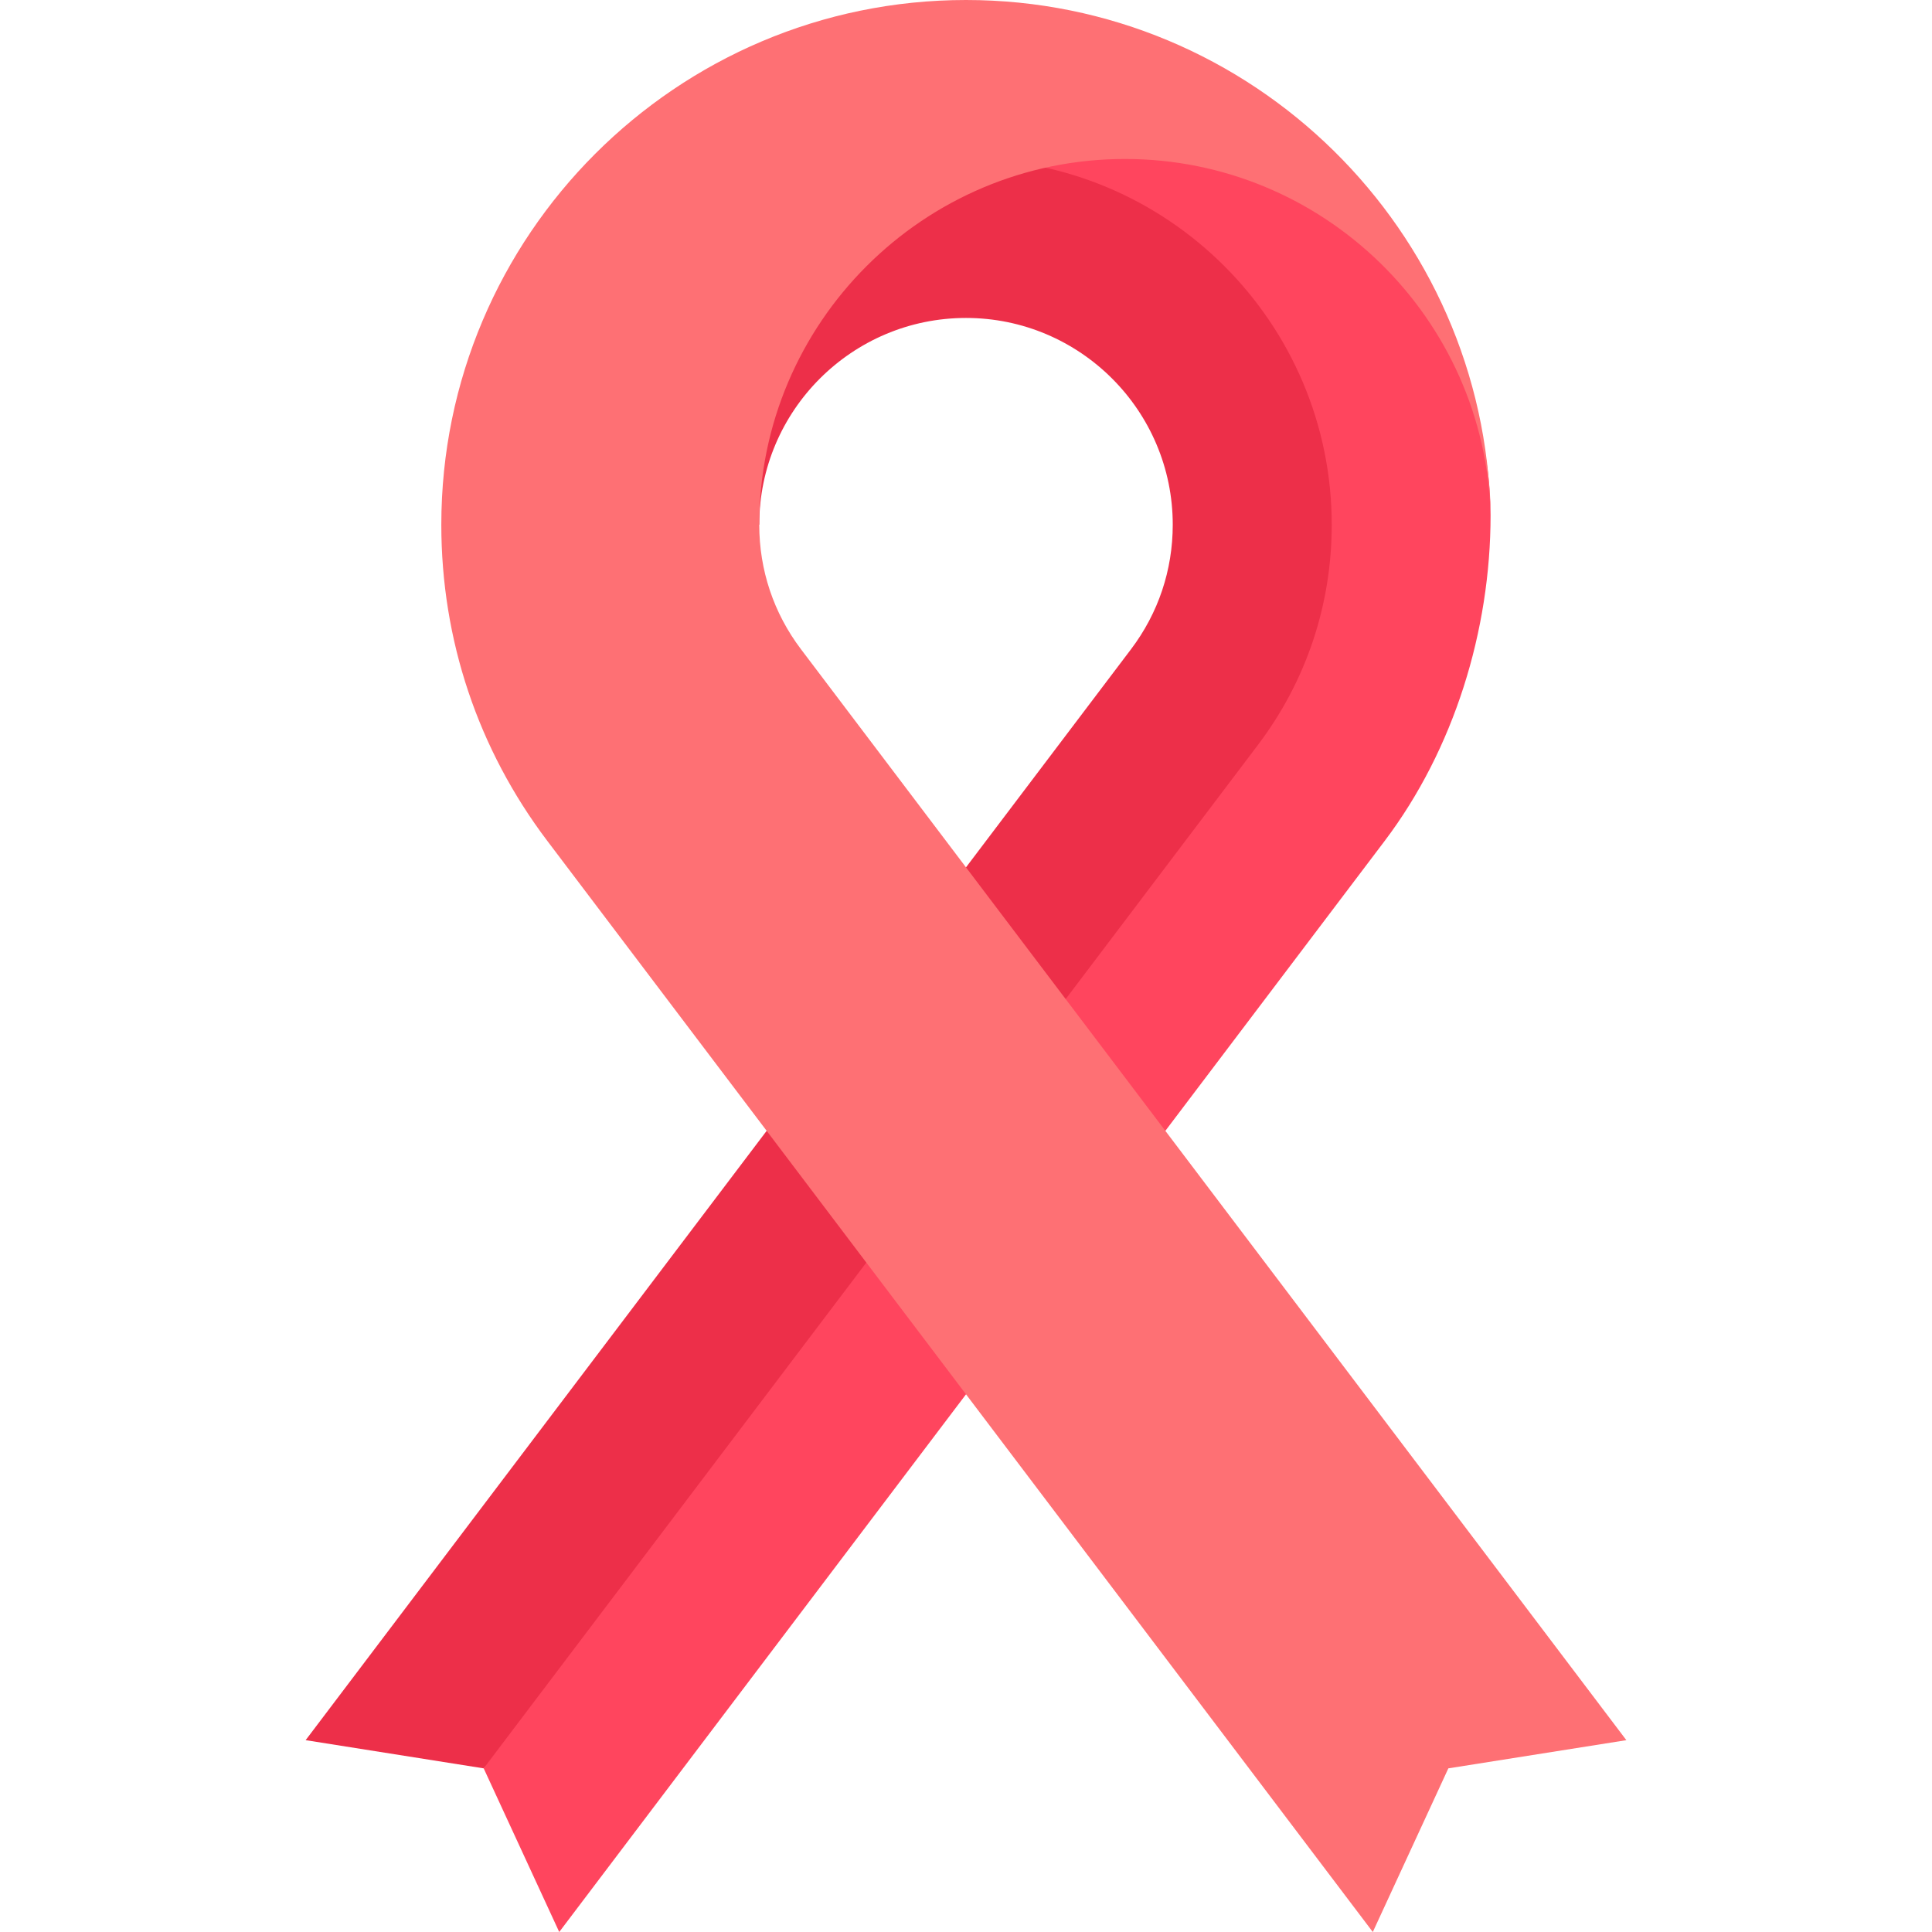
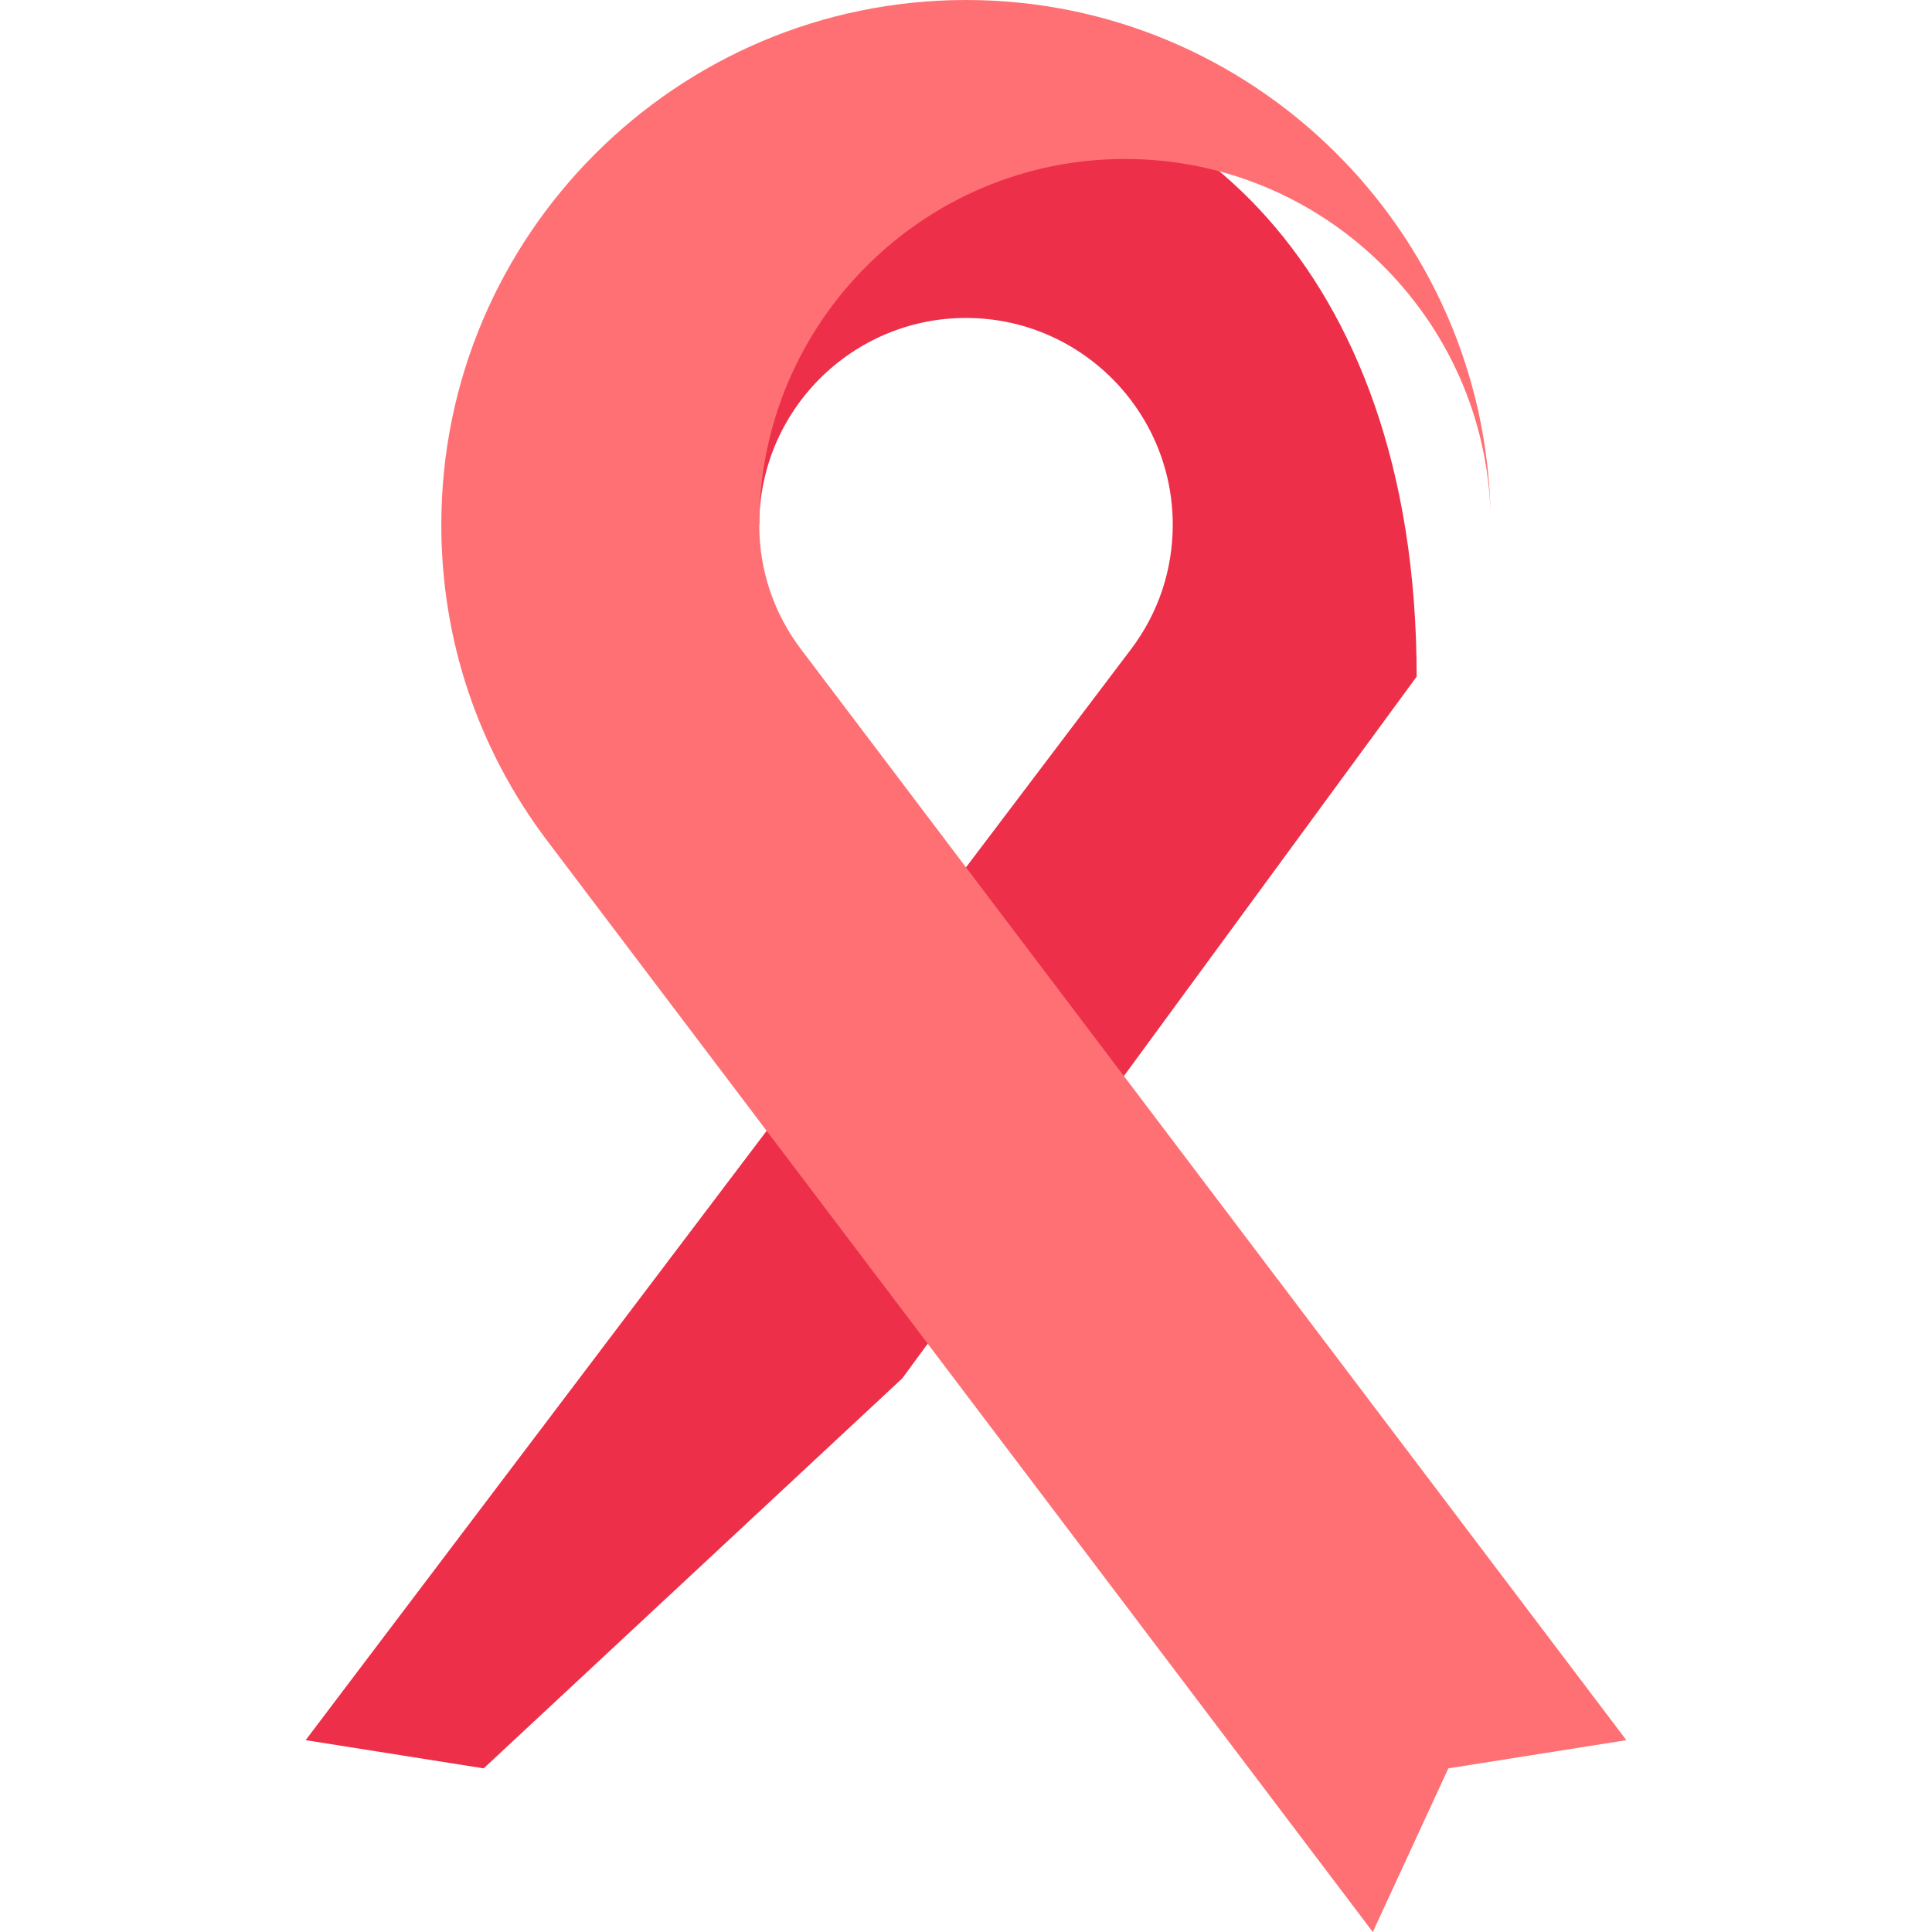
<svg xmlns="http://www.w3.org/2000/svg" version="1.1" id="Layer_1" x="0px" y="0px" viewBox="0 0 512 512" style="enable-background:new 0 0 512 512;" xml:space="preserve">
  <path style="fill:#ED2F49;" d="M375.428,179.309L239.109,365.288L128.181,468.632l-47.183-7.472l218.742-289.117  c7.224-9.554,11.05-20.964,11.05-32.993c0-30.214-24.576-54.79-54.79-54.79c-30.214,0-54.79,24.576-54.79,54.79h-42.13  c0-53.439,43.481-119.425,96.92-119.425S375.428,67.857,375.428,179.309z" />
-   <path style="fill:#FF455E;" d="M256.002,12.375V42.13c53.439,0,96.92,43.481,96.92,96.92c0,21.279-6.774,41.489-19.591,58.413  L128.182,468.632L148.201,512l218.731-289.117c18.398-24.306,28.086-55.805,28.086-86.333  C395.018,73.982,332.344,20.052,256.002,12.375z" />
  <path style="fill:#FE7074;" d="M212.264,172.048c-7.232-9.557-11.054-20.967-11.054-33c0-53.442,43.477-96.919,96.92-96.919  c52.607,0,95.558,42.129,96.887,94.421C393.679,61.027,331.837,0,256.001,0c-76.671,0-139.048,62.376-139.048,139.047  c0,30.537,9.725,59.529,28.119,83.839L363.808,512l20.019-43.366l47.175-7.47L212.264,172.048z" />
  <g>
</g>
  <g>
</g>
  <g>
</g>
  <g>
</g>
  <g>
</g>
  <g>
</g>
  <g>
</g>
  <g>
</g>
  <g>
</g>
  <g>
</g>
  <g>
</g>
  <g>
</g>
  <g>
</g>
  <g>
</g>
  <g>
</g>
</svg>